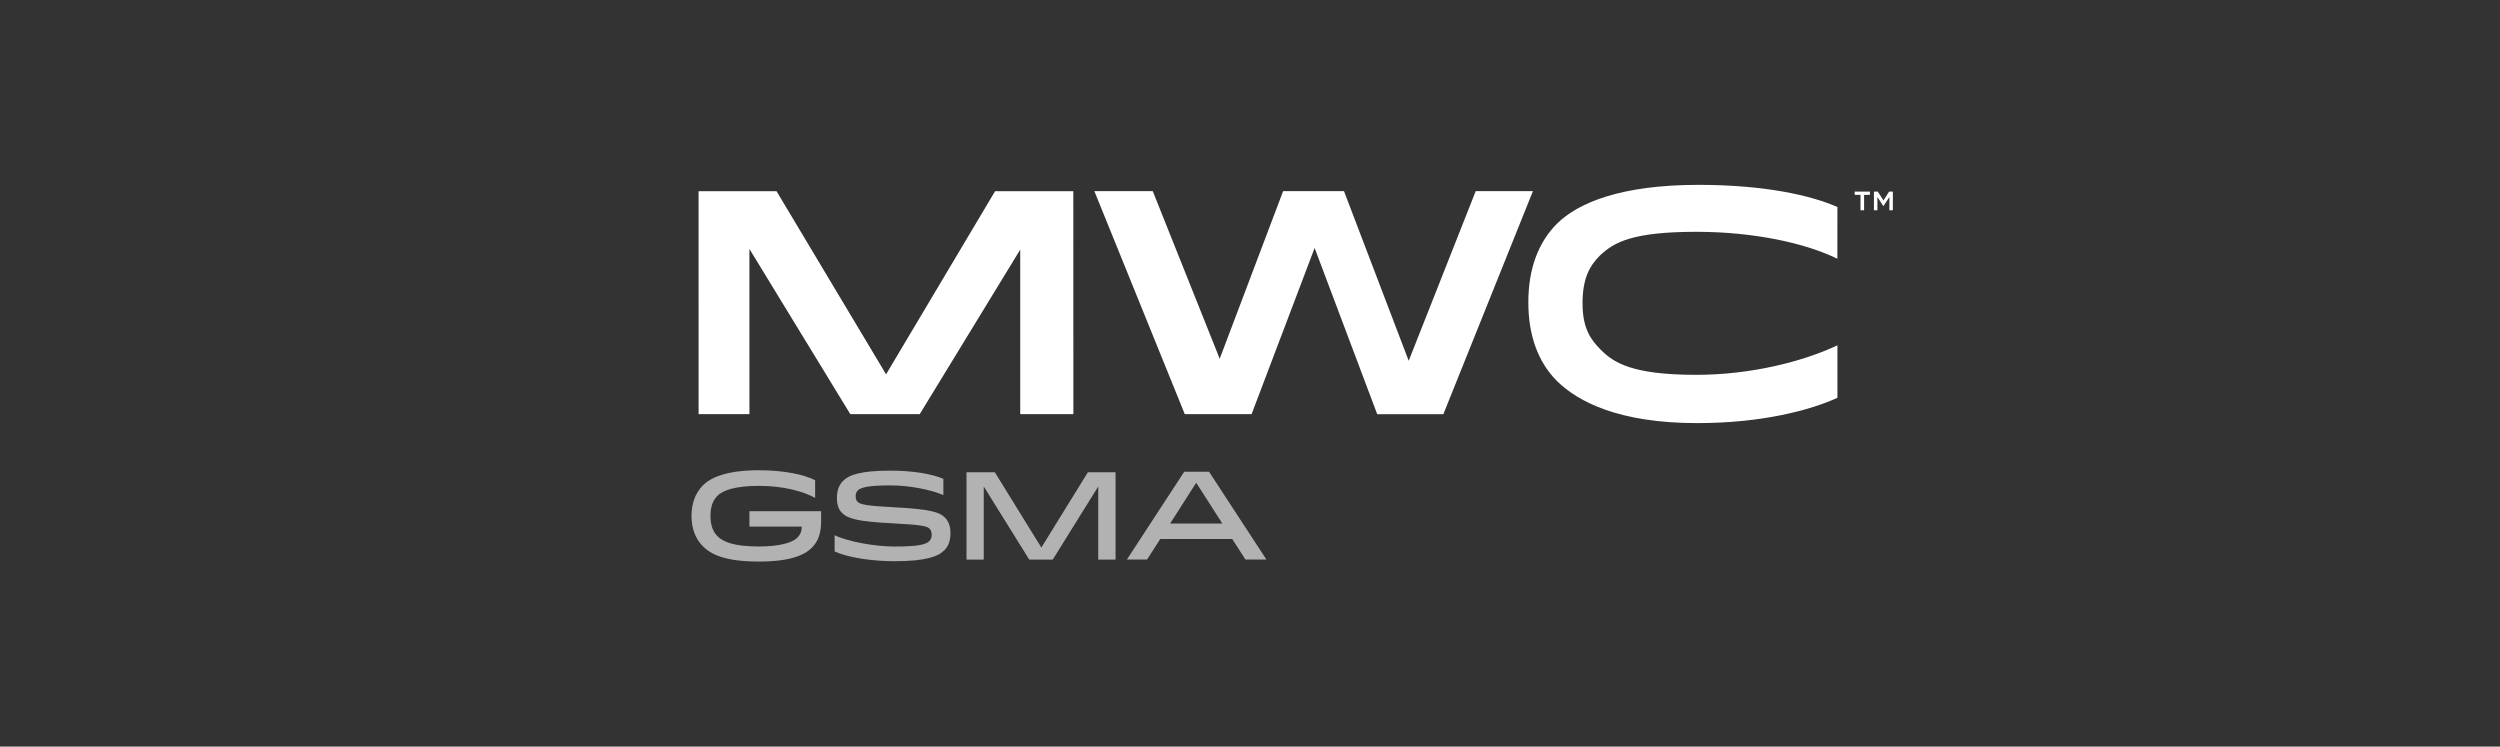
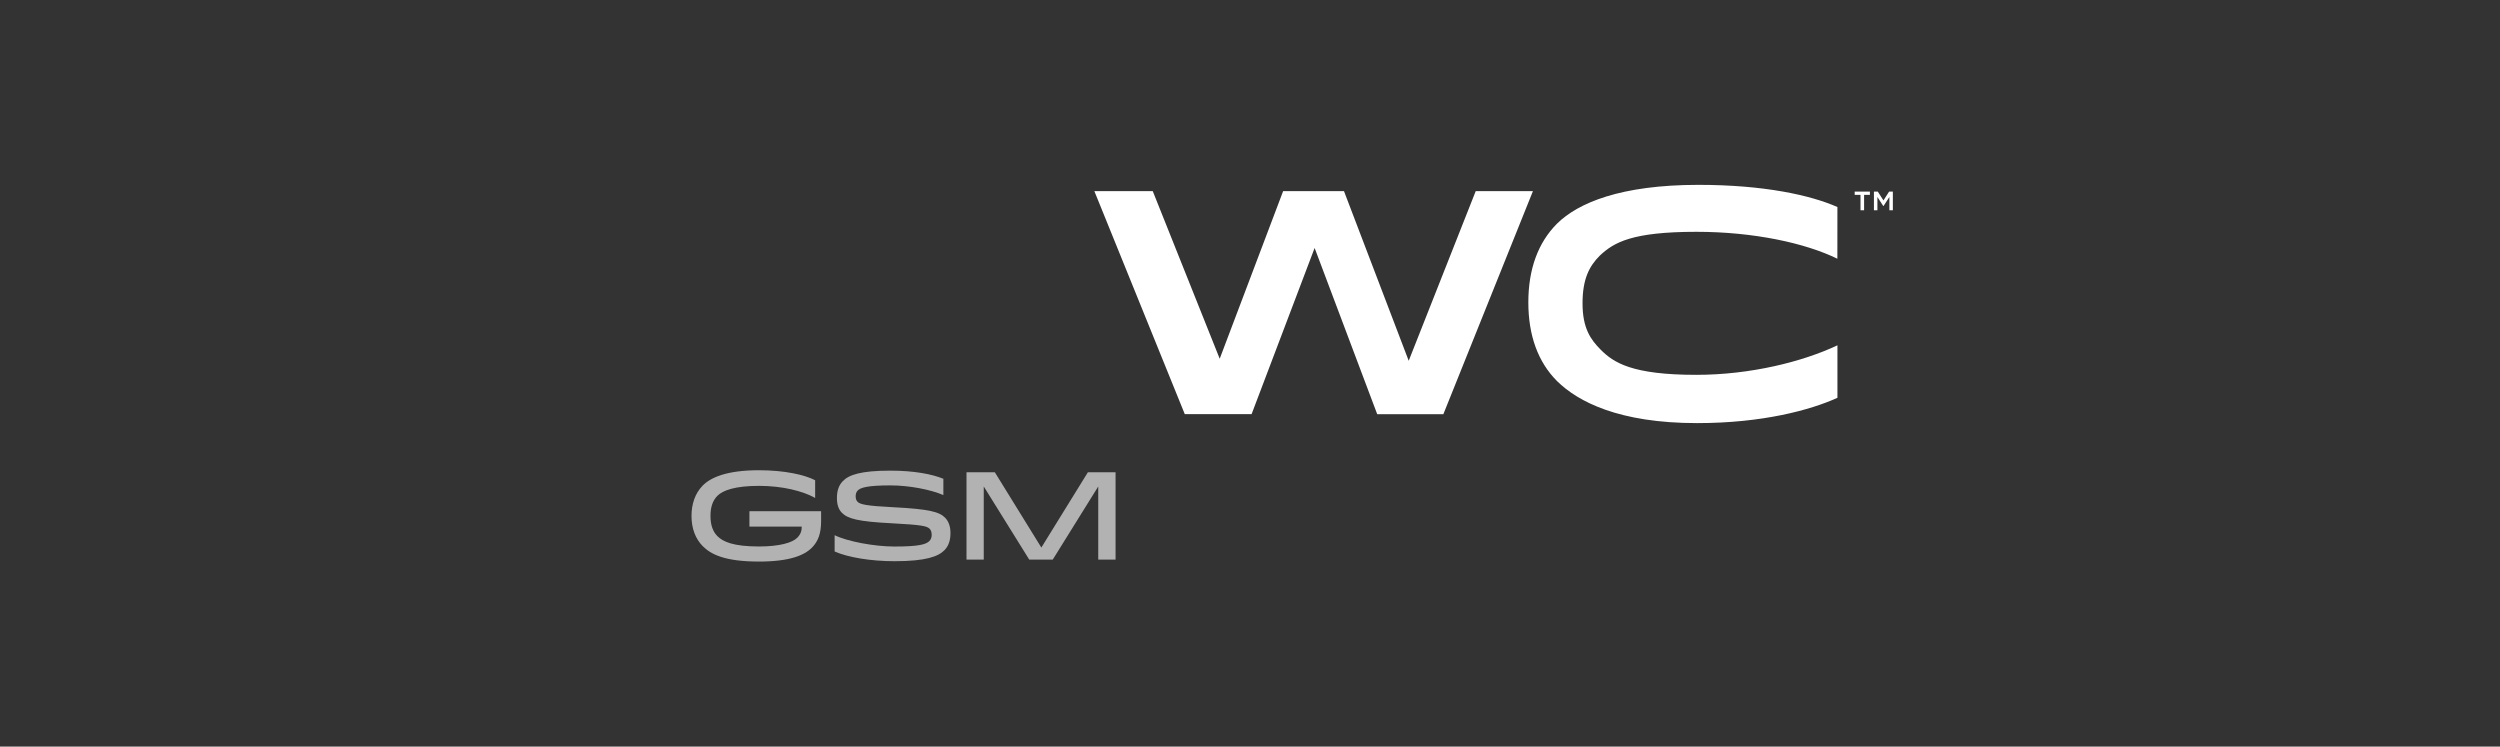
<svg xmlns="http://www.w3.org/2000/svg" width="221" height="66" viewBox="0 0 221 66" fill="none">
  <rect x="0" y="0" width="221" height="66" fill="#333333" stroke="none" />
  <path d="M110.641 36.609L116.213 21.921L121.745 36.613H127.593L135.51 16.899H130.452L124.53 31.893L118.809 16.899H113.428L107.822 31.713L101.904 16.899H96.742L104.734 36.609H110.641Z" fill="white" />
  <path d="M163.955 16.935V17.224H164.468V18.587H164.786V17.224H165.299V16.935H163.955ZM166.999 16.935L166.497 17.718L165.995 16.935H165.655V18.587H165.963V17.412L166.475 18.206H166.508L167.021 17.412V18.587H167.328V16.935H166.999Z" fill="white" />
-   <path d="M87.965 16.903L78.329 33.09L68.646 16.903H61.754L61.756 36.611H66.249L66.248 22.005L75.168 36.611H81.303L90.188 22.066L90.188 36.611H94.886L94.881 16.903H87.965Z" fill="white" />
  <path d="M72.586 45.19V46.069C72.586 47.149 72.328 47.848 71.781 48.405C71.101 49.099 69.78 49.642 67.096 49.642C64.042 49.642 62.818 48.99 62.107 48.264C61.492 47.634 61.129 46.741 61.129 45.606C61.129 44.546 61.452 43.609 62.107 42.936C62.818 42.208 64.237 41.569 67.096 41.569C69.379 41.569 71.144 41.979 72.059 42.453V44.018C70.971 43.41 69.175 42.95 67.096 42.95C65.013 42.95 63.903 43.335 63.407 43.84C63.01 44.25 62.806 44.813 62.806 45.606C62.806 46.445 63.033 46.995 63.407 47.383C63.903 47.888 64.82 48.309 67.096 48.309C68.906 48.309 70.047 47.975 70.478 47.536C70.77 47.24 70.875 46.94 70.875 46.552H66.249V45.19H72.586Z" fill="#B2B2B2" />
  <path d="M82.159 47.825C82.307 47.674 82.361 47.482 82.361 47.289C82.361 47.055 82.307 46.877 82.182 46.745C81.942 46.503 81.502 46.4 78.846 46.258C75.846 46.108 74.929 45.853 74.416 45.323C74.113 45.011 73.985 44.584 73.985 44.031C73.985 43.47 74.102 42.941 74.512 42.524C75.039 41.983 76.07 41.605 78.716 41.605C80.814 41.605 82.394 41.916 83.394 42.324V43.764C82.256 43.274 80.361 42.909 78.716 42.909C76.662 42.909 76.07 43.11 75.823 43.359C75.696 43.492 75.64 43.671 75.64 43.875C75.64 44.076 75.696 44.245 75.804 44.352C76.028 44.584 76.534 44.717 78.985 44.84C82.159 45.004 83.04 45.247 83.556 45.775C83.859 46.086 84.022 46.556 84.022 47.11C84.022 47.683 83.901 48.212 83.495 48.633C82.955 49.181 81.892 49.611 79.072 49.611C76.985 49.611 74.942 49.27 73.781 48.751V47.311C74.898 47.861 77.274 48.313 79.072 48.313C81.182 48.313 81.857 48.137 82.159 47.825Z" fill="#B2B2B2" />
  <path d="M96.169 41.748L92.055 48.404L87.943 41.748H85.438V49.466H86.963V43.004L90.983 49.466H93.064L97.085 43.004V49.466H98.616V41.748H96.169Z" fill="#B2B2B2" />
-   <path d="M105.745 42.673L108.055 46.279H103.441L105.745 42.673ZM104.686 41.702L99.615 49.465H101.4L102.566 47.646H108.931L110.097 49.465H111.951L106.88 41.702H104.686Z" fill="#B2B2B2" />
  <path d="M137.644 19.767C135.961 21.452 135.105 23.8 135.105 26.728C135.105 29.657 135.961 32.005 137.644 33.69C139.494 35.514 143.123 37.403 150.022 37.403C155.818 37.403 160.055 36.244 162.429 35.166V30.526C159.367 31.971 154.752 33.136 149.953 33.136C144.258 33.136 142.641 32.054 141.509 30.921C140.598 30.009 139.896 29 139.896 26.816C139.896 24.676 140.482 23.538 141.42 22.599C142.663 21.431 144.258 20.492 149.962 20.492C155.04 20.492 159.608 21.491 162.423 22.872L162.427 18.302C160.054 17.253 155.942 16.341 150.146 16.341C143.247 16.341 139.494 17.943 137.644 19.767Z" fill="white" />
</svg>